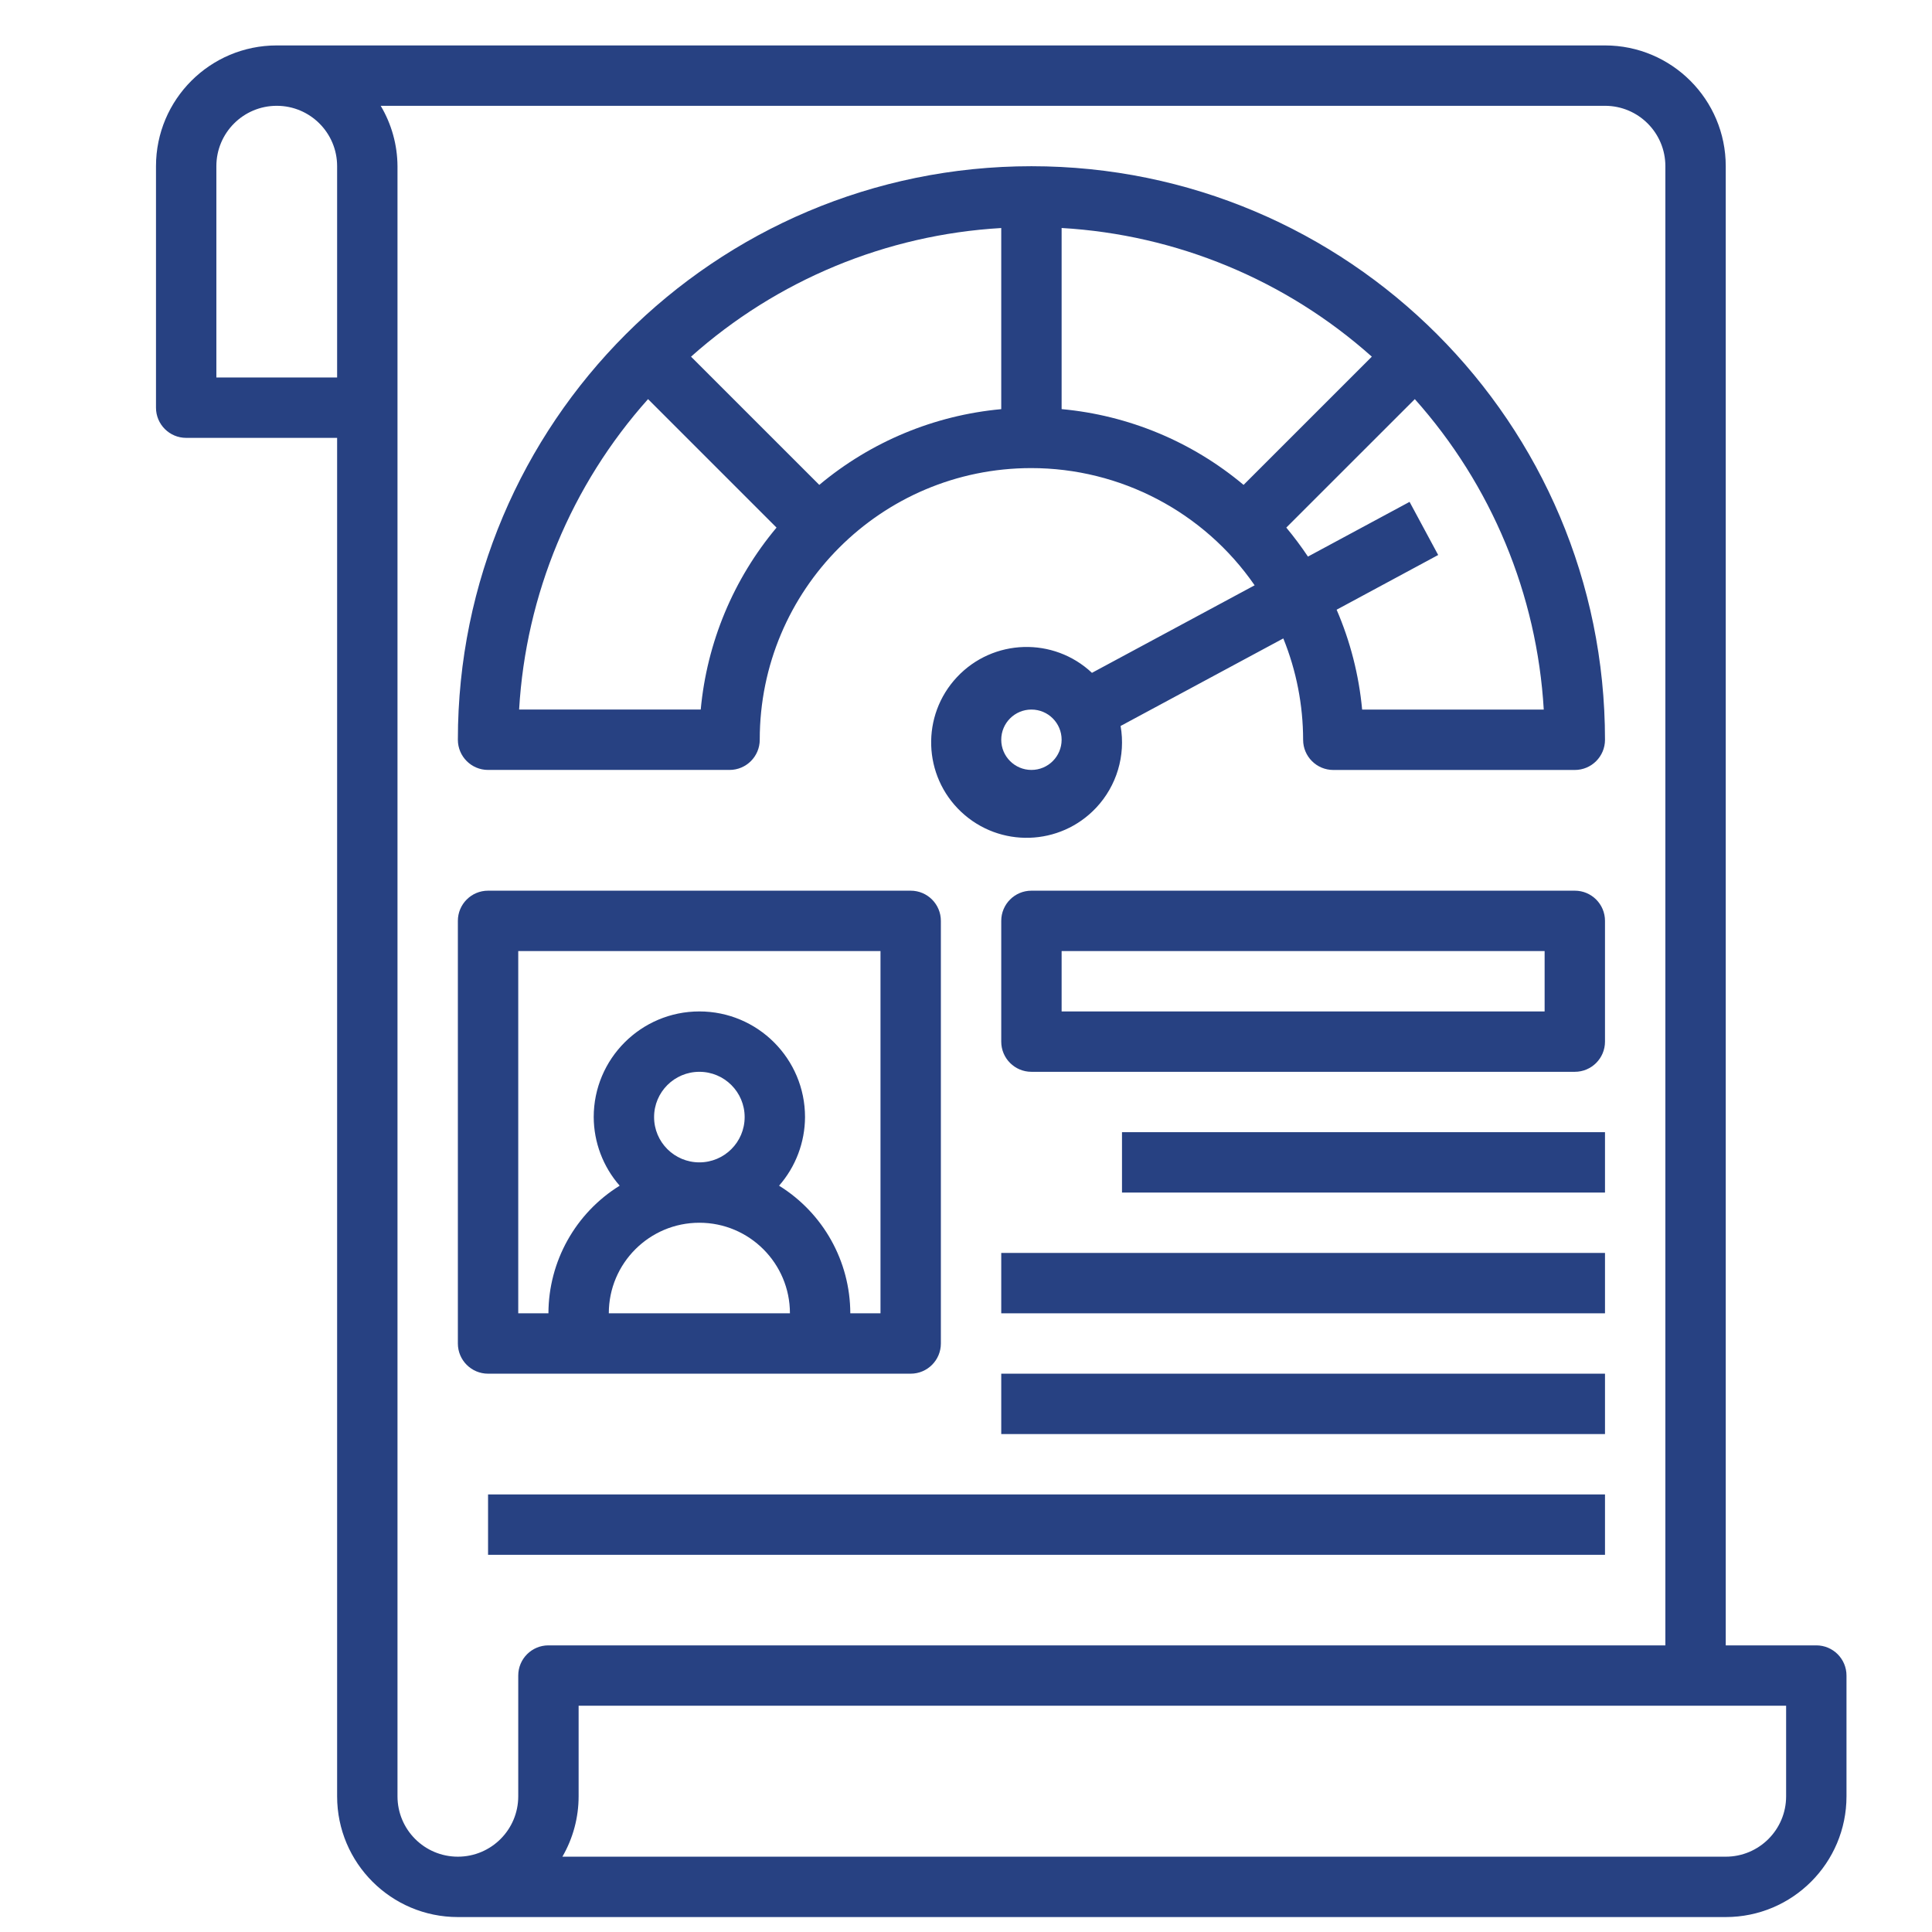
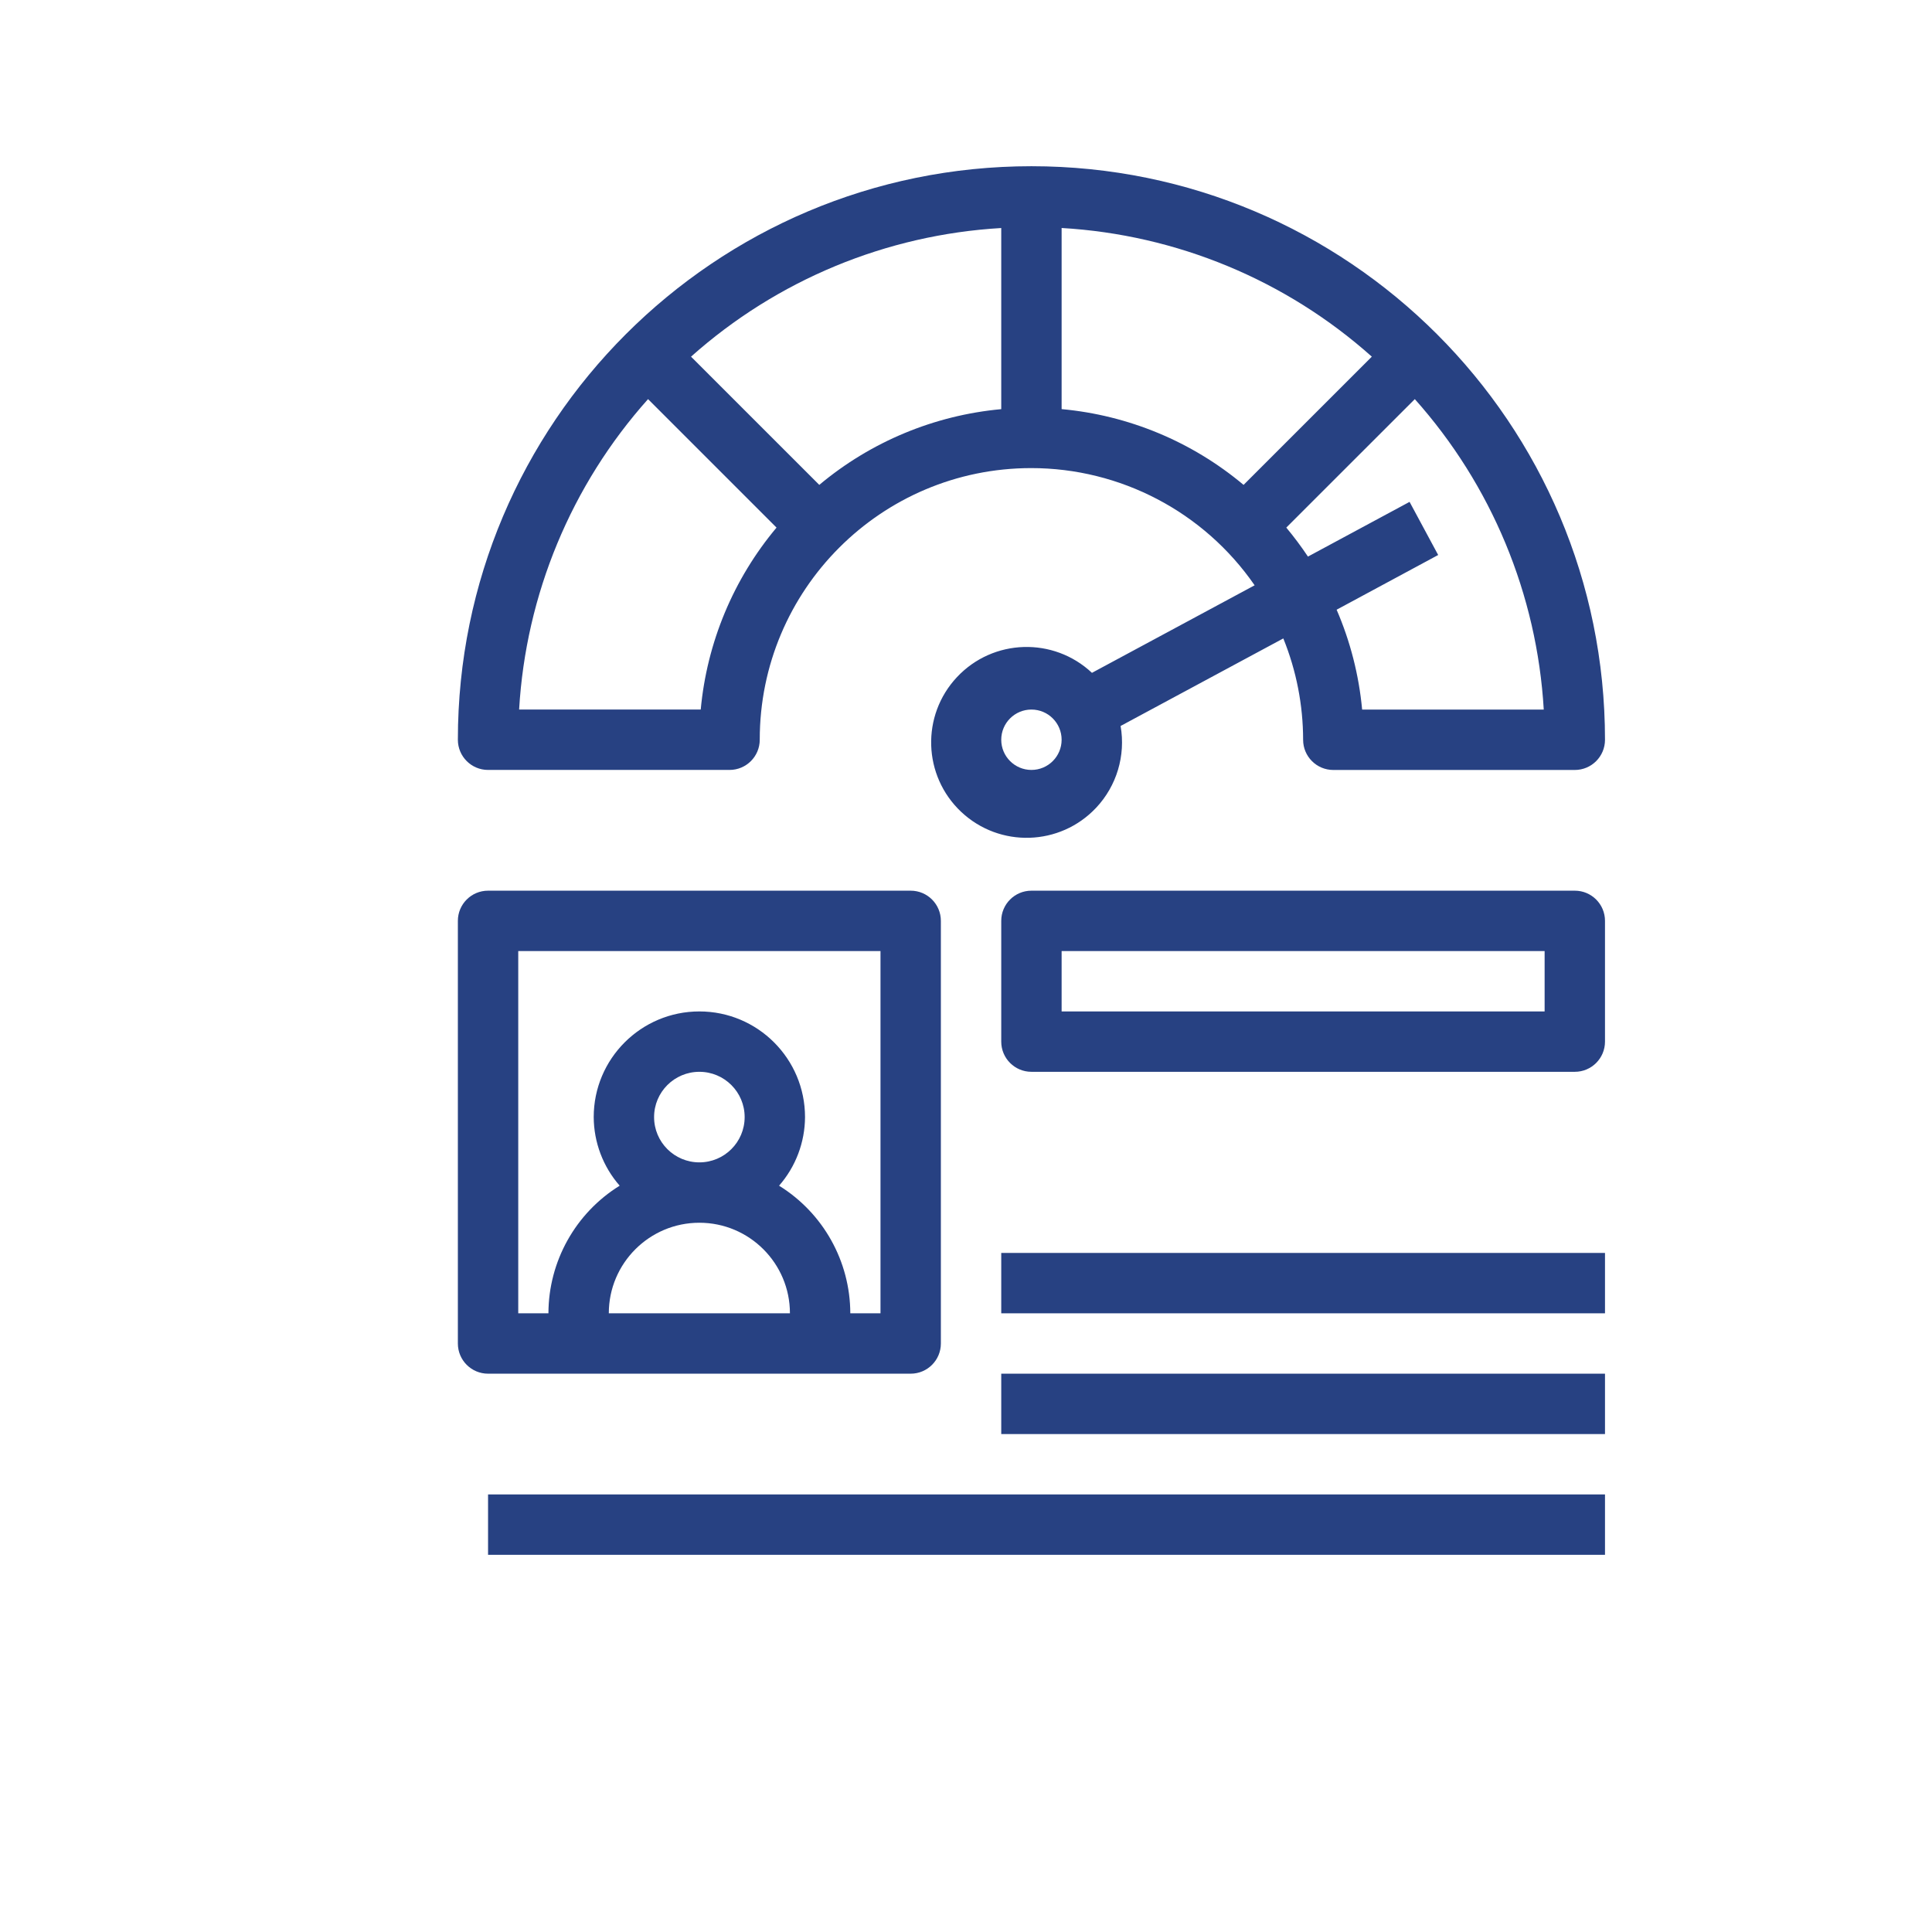
<svg xmlns="http://www.w3.org/2000/svg" id="Layer_1" data-name="Layer 1" viewBox="0 0 512 512">
  <defs>
    <style>
      .cls-1 {
        fill: #274182;
      }
    </style>
  </defs>
-   <path class="cls-1" d="M41.34,108.04c0,4.42,3.58,8,8,8h40v360c0,17.67,14.33,32,32,32h336c17.67,0,32-14.33,32-32v-32c0-4.42-3.58-8-8-8h-24V44.04c0-17.67-14.33-32-32-32H73.34c-17.67,0-32,14.33-32,32v64ZM473.34,476.04c0,8.84-7.16,16-16,16H149.04c2.82-4.86,4.3-10.38,4.3-16v-24h320v24ZM441.34,44.04v392H145.34c-4.42,0-8,3.58-8,8v32c0,8.84-7.16,16-16,16s-16-7.16-16-16V44.04c-.03-5.63-1.57-11.16-4.45-16h324.45c8.84,0,16,7.16,16,16ZM57.34,44.04c0-8.84,7.16-16,16-16s16,7.16,16,16v56h-32v-56Z" />
  <path class="cls-1" d="M129.34,204.04h64c4.42,0,8-3.58,8-8-.02-39.74,32.17-71.97,71.91-71.99,23.65-.01,45.8,11.6,59.24,31.06l-43.11,23.2c-10.18-9.56-26.18-9.07-35.75,1.11s-9.07,26.18,1.11,35.75c10.18,9.56,26.18,9.07,35.75-1.11,5.45-5.8,7.85-13.83,6.48-21.67l43.12-23.2c3.46,8.53,5.24,17.66,5.25,26.86,0,4.42,3.58,8,8,8h64c4.42,0,8-3.58,8-8,0-83.95-68.05-152-152-152S121.34,112.09,121.34,196.04c0,4.42,3.58,8,8,8h0ZM273.34,204.04c-4.42,0-8-3.58-8-8s3.58-8,8-8,8,3.58,8,8-3.58,8-8,8ZM217.12,128.5l-33.99-33.98c22.77-20.31,51.74-32.32,82.21-34.09v48c-17.74,1.63-34.56,8.63-48.22,20.07ZM281.34,108.42v-48c30.46,1.77,59.44,13.78,82.21,34.1l-33.99,33.98c-13.65-11.45-30.47-18.45-48.22-20.08ZM360.98,188.04c-.85-9.12-3.13-18.05-6.76-26.46l26.91-14.5-7.58-14.08-26.93,14.5c-1.78-2.66-3.69-5.22-5.74-7.68l34.06-34.05c20.34,22.79,32.38,51.78,34.17,82.27h-48.13ZM171.74,105.77l34.05,34.05c-11.45,13.66-18.45,30.48-20.09,48.22h-48.13c1.78-30.49,13.82-59.49,34.17-82.27h0Z" />
  <path class="cls-1" d="M129.34,364.04h112c4.42,0,8-3.58,8-8v-112c0-4.42-3.58-8-8-8h-112c-4.42,0-8,3.58-8,8v112c0,4.42,3.58,8,8,8ZM173.34,296.04c0-6.63,5.37-12,12-12s12,5.37,12,12-5.37,12-12,12-12-5.37-12-12ZM185.34,324.04c13.25,0,24,10.75,24,24h-48c0-13.25,10.75-24,24-24ZM137.34,252.04h96v96h-8c-.03-13.78-7.17-26.56-18.88-33.82,4.41-5.03,6.85-11.49,6.88-18.18,0-15.46-12.54-28-28-28s-28,12.54-28,28c.03,6.69,2.47,13.15,6.88,18.18-11.71,7.26-18.85,20.05-18.88,33.82h-8v-96Z" />
  <path class="cls-1" d="M417.34,236.04h-144c-4.42,0-8,3.58-8,8v32c0,4.42,3.58,8,8,8h144c4.42,0,8-3.58,8-8v-32c0-4.42-3.58-8-8-8ZM409.34,268.04h-128v-16h128v16Z" />
-   <path class="cls-1" d="M297.34,300.04h128v16h-128v-16Z" />
  <path class="cls-1" d="M265.34,332.04h160v16h-160v-16Z" />
  <path class="cls-1" d="M265.34,364.04h160v16h-160v-16Z" />
  <path class="cls-1" d="M129.34,396.04h296v16H129.34v-16Z" />
</svg>